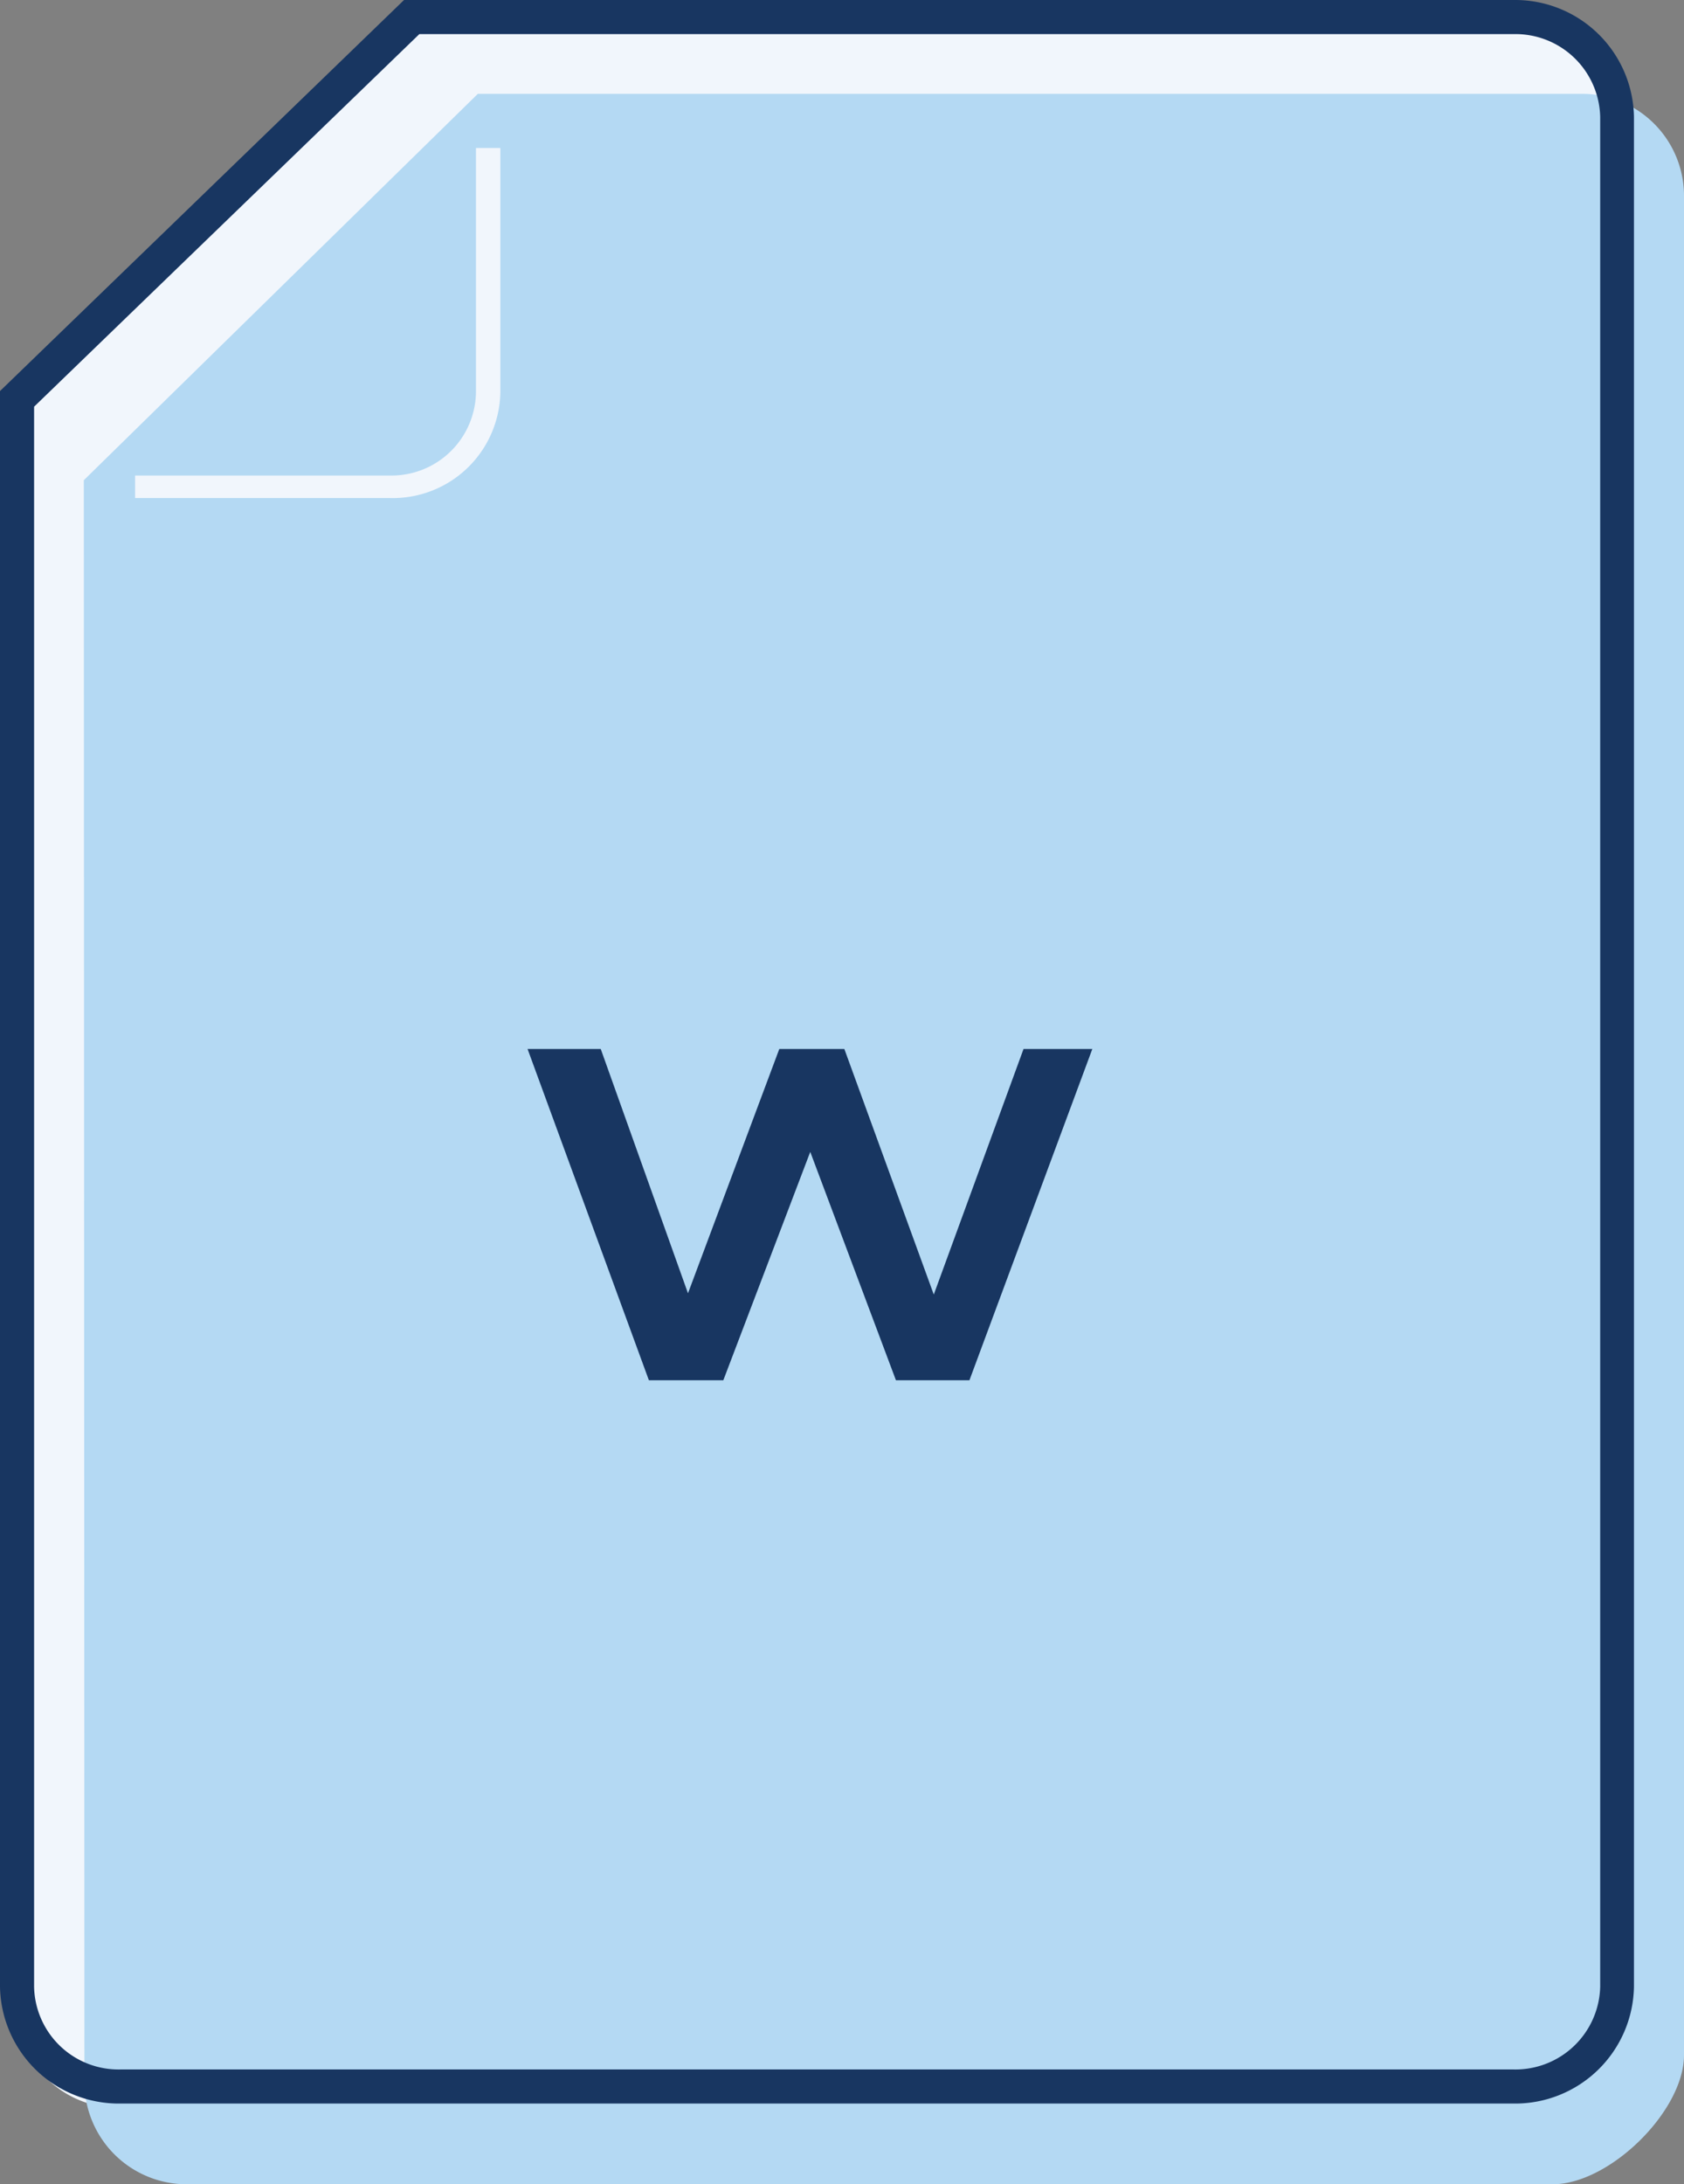
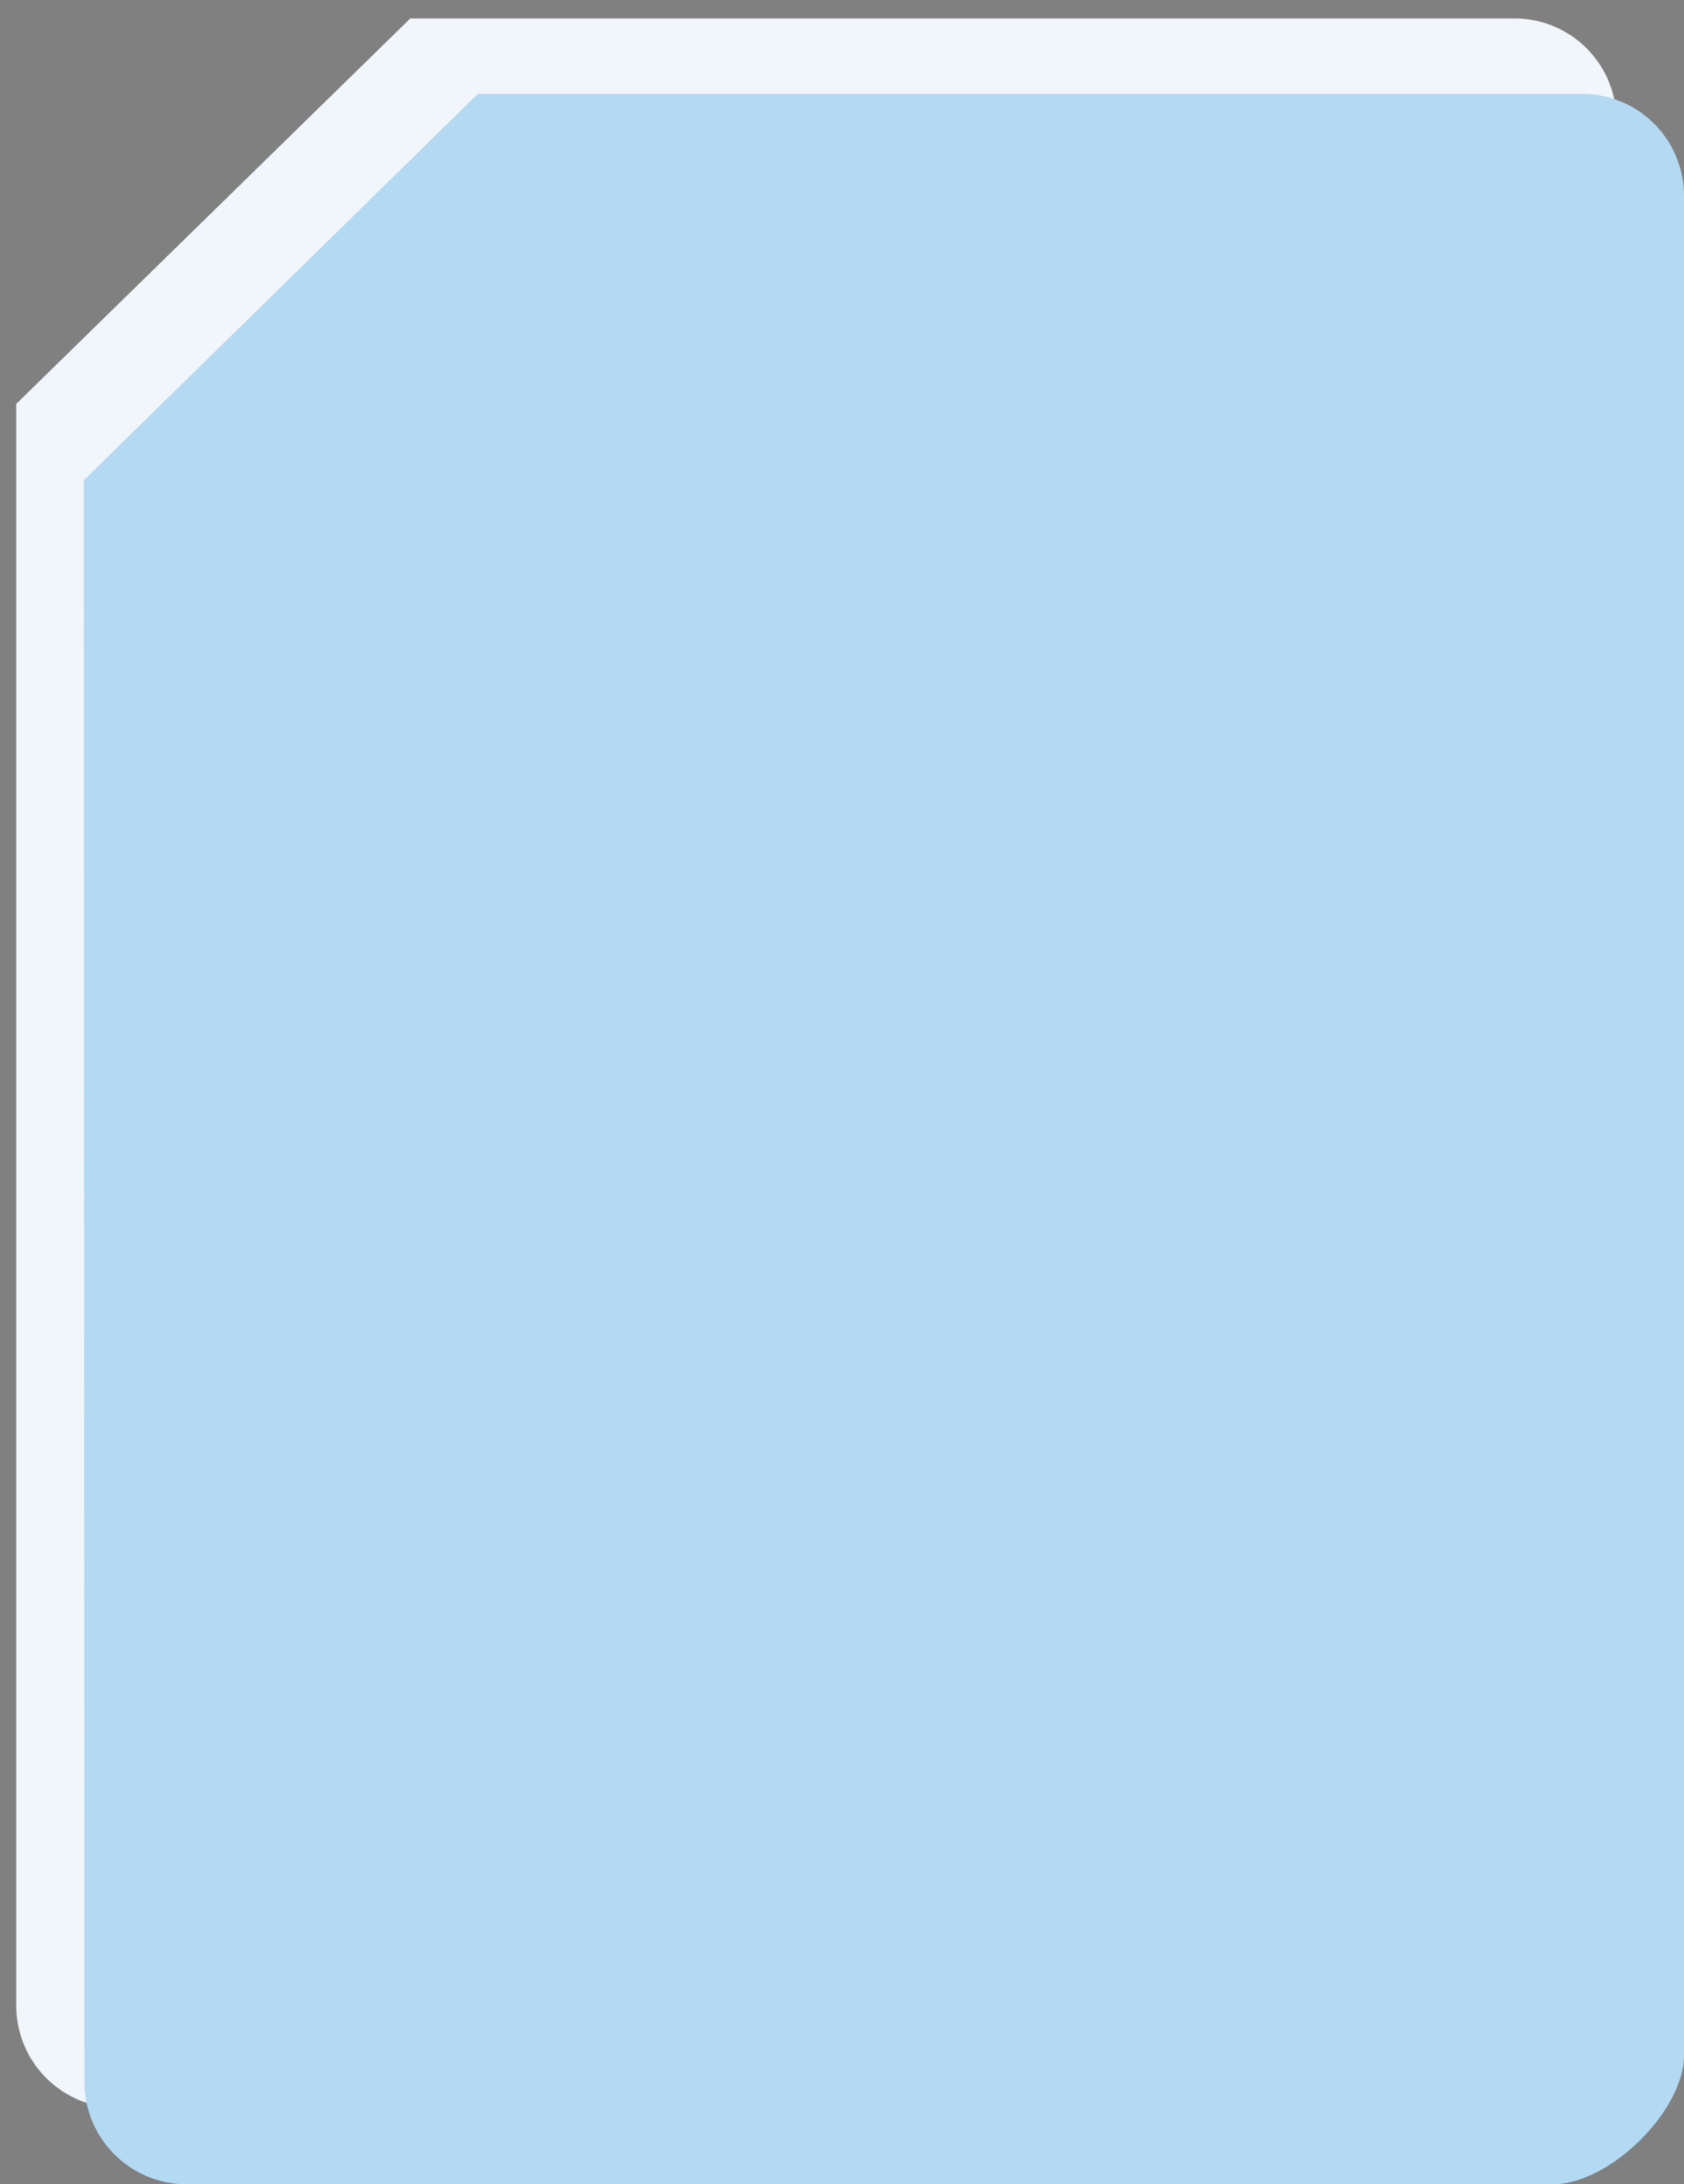
<svg xmlns="http://www.w3.org/2000/svg" viewBox="0 0 53.85 69.82">
  <rect x="0" y="0" width="53.85" height="69.82" fill="#808080" stroke="none" />
  <defs>
    <style>.cls-1{fill:#f1f6fc;}.cls-2{fill:#b4d9f3;}.cls-3{fill:#183661;}</style>
  </defs>
  <g id="Layer_2" data-name="Layer 2">
    <g id="Layer_1-2" data-name="Layer 1">
      <path class="cls-1" d="M.52,12.91,13.12.59H48.39a3.26,3.26,0,0,1,3.3,3.23V63.25c0,1.79-2.38,4.13-4.2,4.13H3.82a3.27,3.27,0,0,1-3.3-3.23Z" />
      <path class="cls-2" d="M2.68,15.35,15.28,3H50.55a3.26,3.26,0,0,1,3.3,3.22V65.69c0,1.79-2.38,4.13-4.2,4.13H6a3.27,3.27,0,0,1-3.3-3.23Z" />
-       <path class="cls-1" d="M12.47,15.92H4.32V15.2h8.15a2.7,2.7,0,0,0,2.75-2.66V4.73H16v7.81A3.44,3.44,0,0,1,12.47,15.92Z" />
-       <path class="cls-3" d="M48.41,67.24H3.84A3.8,3.8,0,0,1,0,63.5v-51L12.92,0H48.41a3.8,3.8,0,0,1,3.84,3.74V63.5A3.8,3.8,0,0,1,48.41,67.24ZM1.09,13V63.5a2.7,2.7,0,0,0,2.75,2.65H48.41a2.71,2.71,0,0,0,2.76-2.65V3.74a2.71,2.71,0,0,0-2.76-2.65h-35Z" />
-       <path class="cls-3" d="M34.93,33.53,31,44.12H28.65l-2.74-7.3-2.78,7.3H20.75L16.87,33.53h2.34L22,41.34l2.92-7.81H27l2.86,7.85,2.87-7.85Z" />
    </g>
  </g>
</svg>